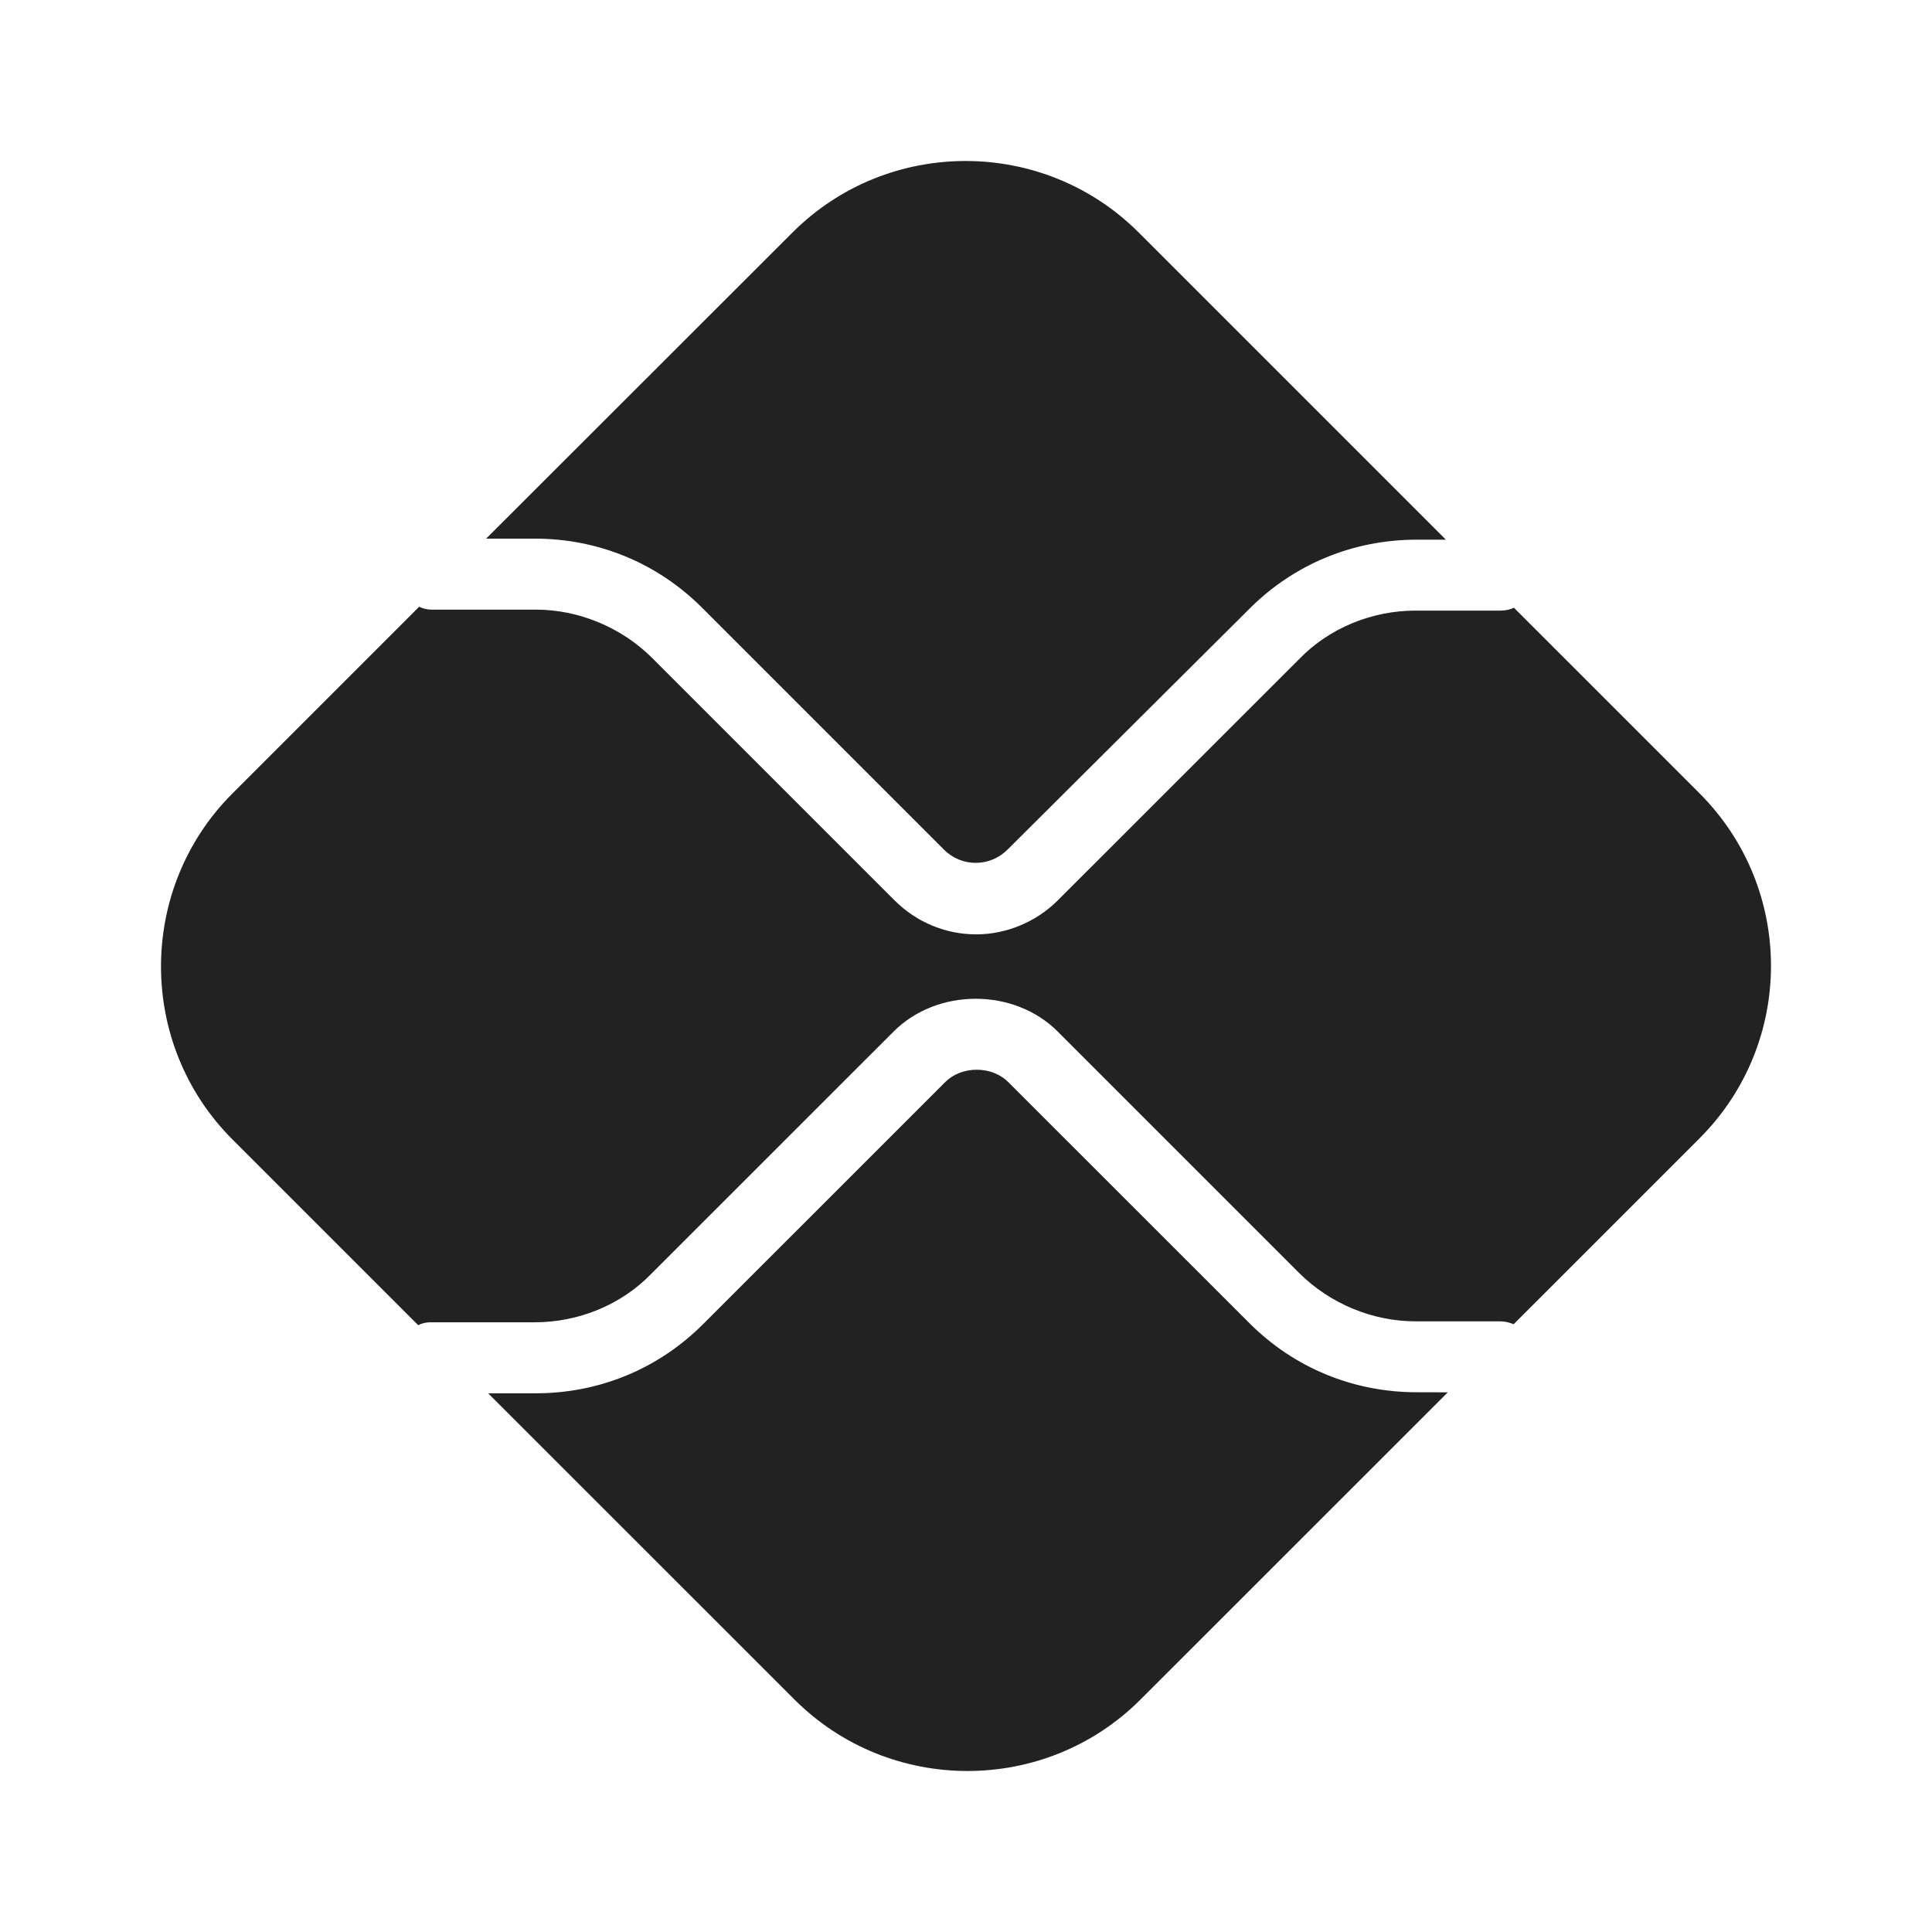
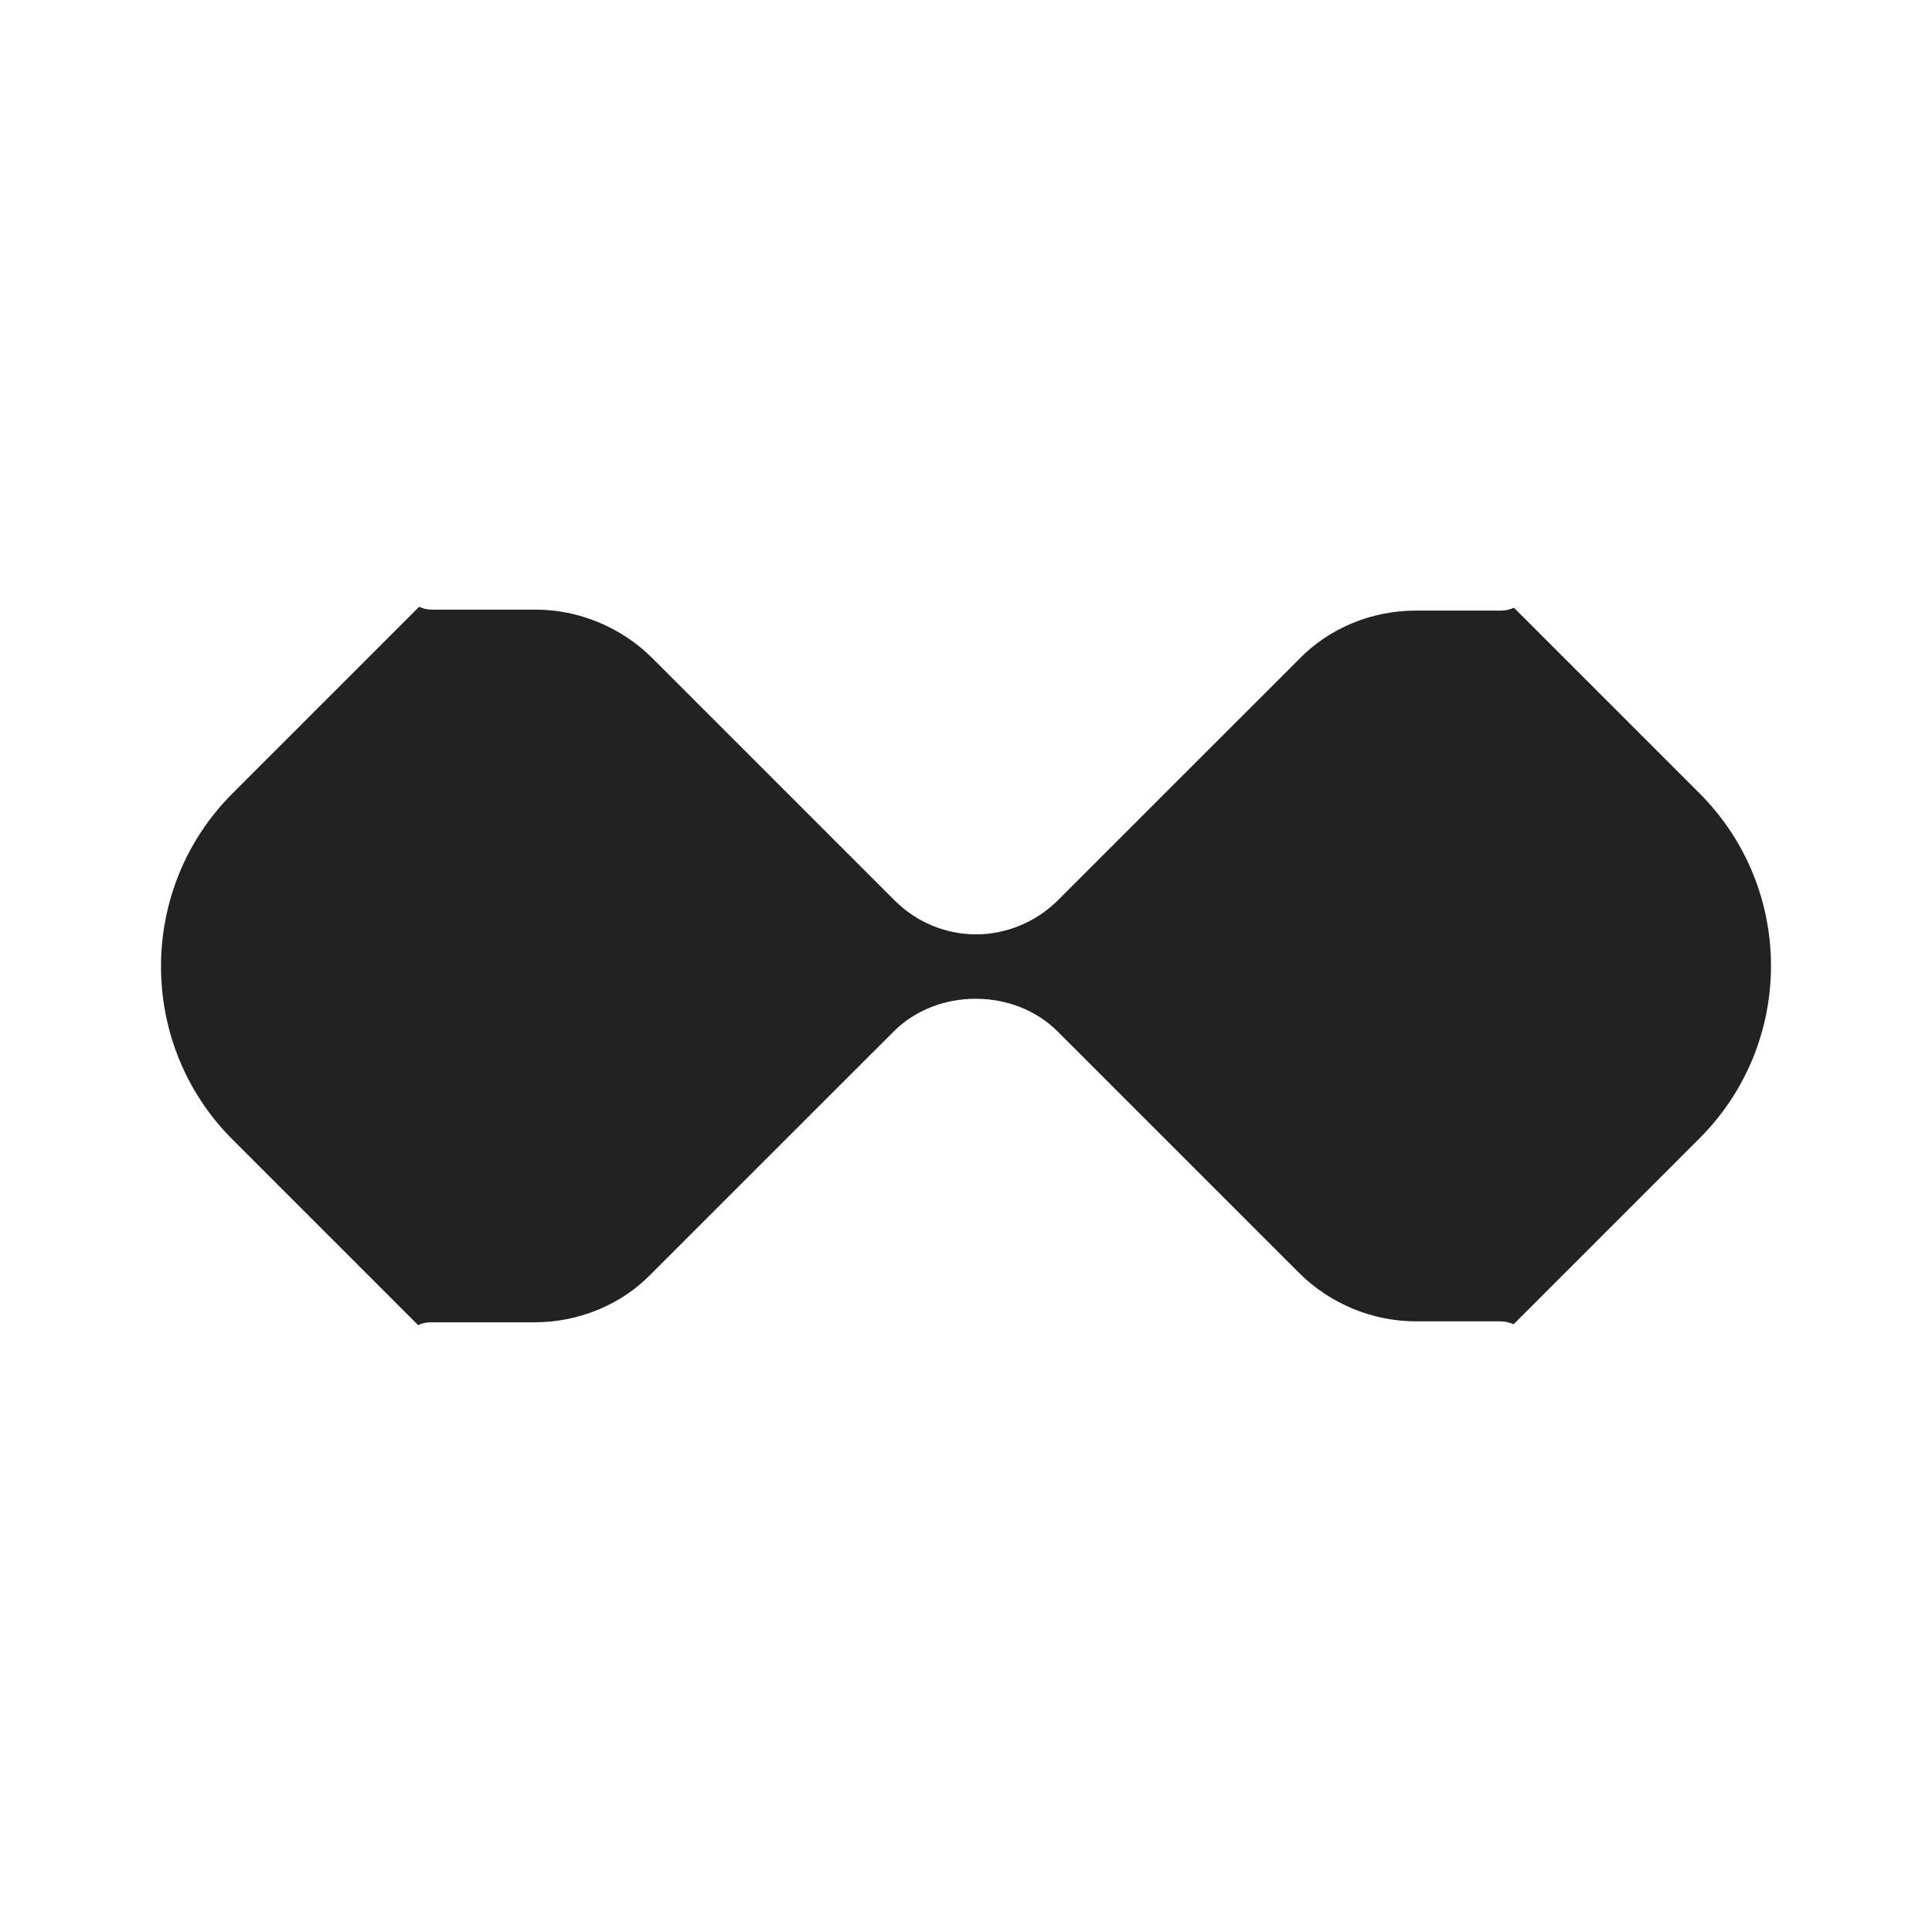
<svg xmlns="http://www.w3.org/2000/svg" width="24" height="24" viewBox="0 0 24 24" fill="none">
-   <path d="M17.599 17.295C16.813 17.295 16.077 16.993 15.521 16.437L12.526 13.443C12.32 13.237 11.946 13.237 11.741 13.443L8.733 16.45C8.177 17.006 7.441 17.308 6.656 17.308H6.064L9.869 21.112C11.053 22.296 12.985 22.296 14.168 21.112L17.985 17.296L17.599 17.295Z" fill="#222222" />
-   <path d="M6.643 6.691C7.429 6.691 8.165 6.993 8.721 7.549L11.728 10.556C11.945 10.773 12.296 10.773 12.514 10.556L15.521 7.562C16.077 7.006 16.813 6.704 17.599 6.704H17.961L14.145 2.888C12.961 1.704 11.029 1.704 9.845 2.888L6.039 6.691H6.643Z" fill="#222222" />
  <path d="M21.113 9.856L18.806 7.549C18.758 7.574 18.697 7.585 18.637 7.585H17.586C17.042 7.585 16.511 7.802 16.137 8.189L13.141 11.184C12.864 11.461 12.489 11.607 12.127 11.607C11.752 11.607 11.389 11.461 11.112 11.184L8.105 8.177C7.719 7.791 7.187 7.573 6.656 7.573H5.364C5.303 7.573 5.255 7.56 5.207 7.537L2.888 9.856C1.704 11.04 1.704 12.972 2.888 14.155L5.195 16.462C5.243 16.437 5.291 16.426 5.351 16.426H6.643C7.187 16.426 7.719 16.209 8.092 15.822L11.1 12.815C11.643 12.271 12.598 12.271 13.14 12.815L16.135 15.81C16.521 16.196 17.052 16.414 17.584 16.414H18.634C18.695 16.414 18.743 16.426 18.803 16.45L21.11 14.143C22.296 12.959 22.296 11.04 21.113 9.856Z" fill="#222222" />
</svg>